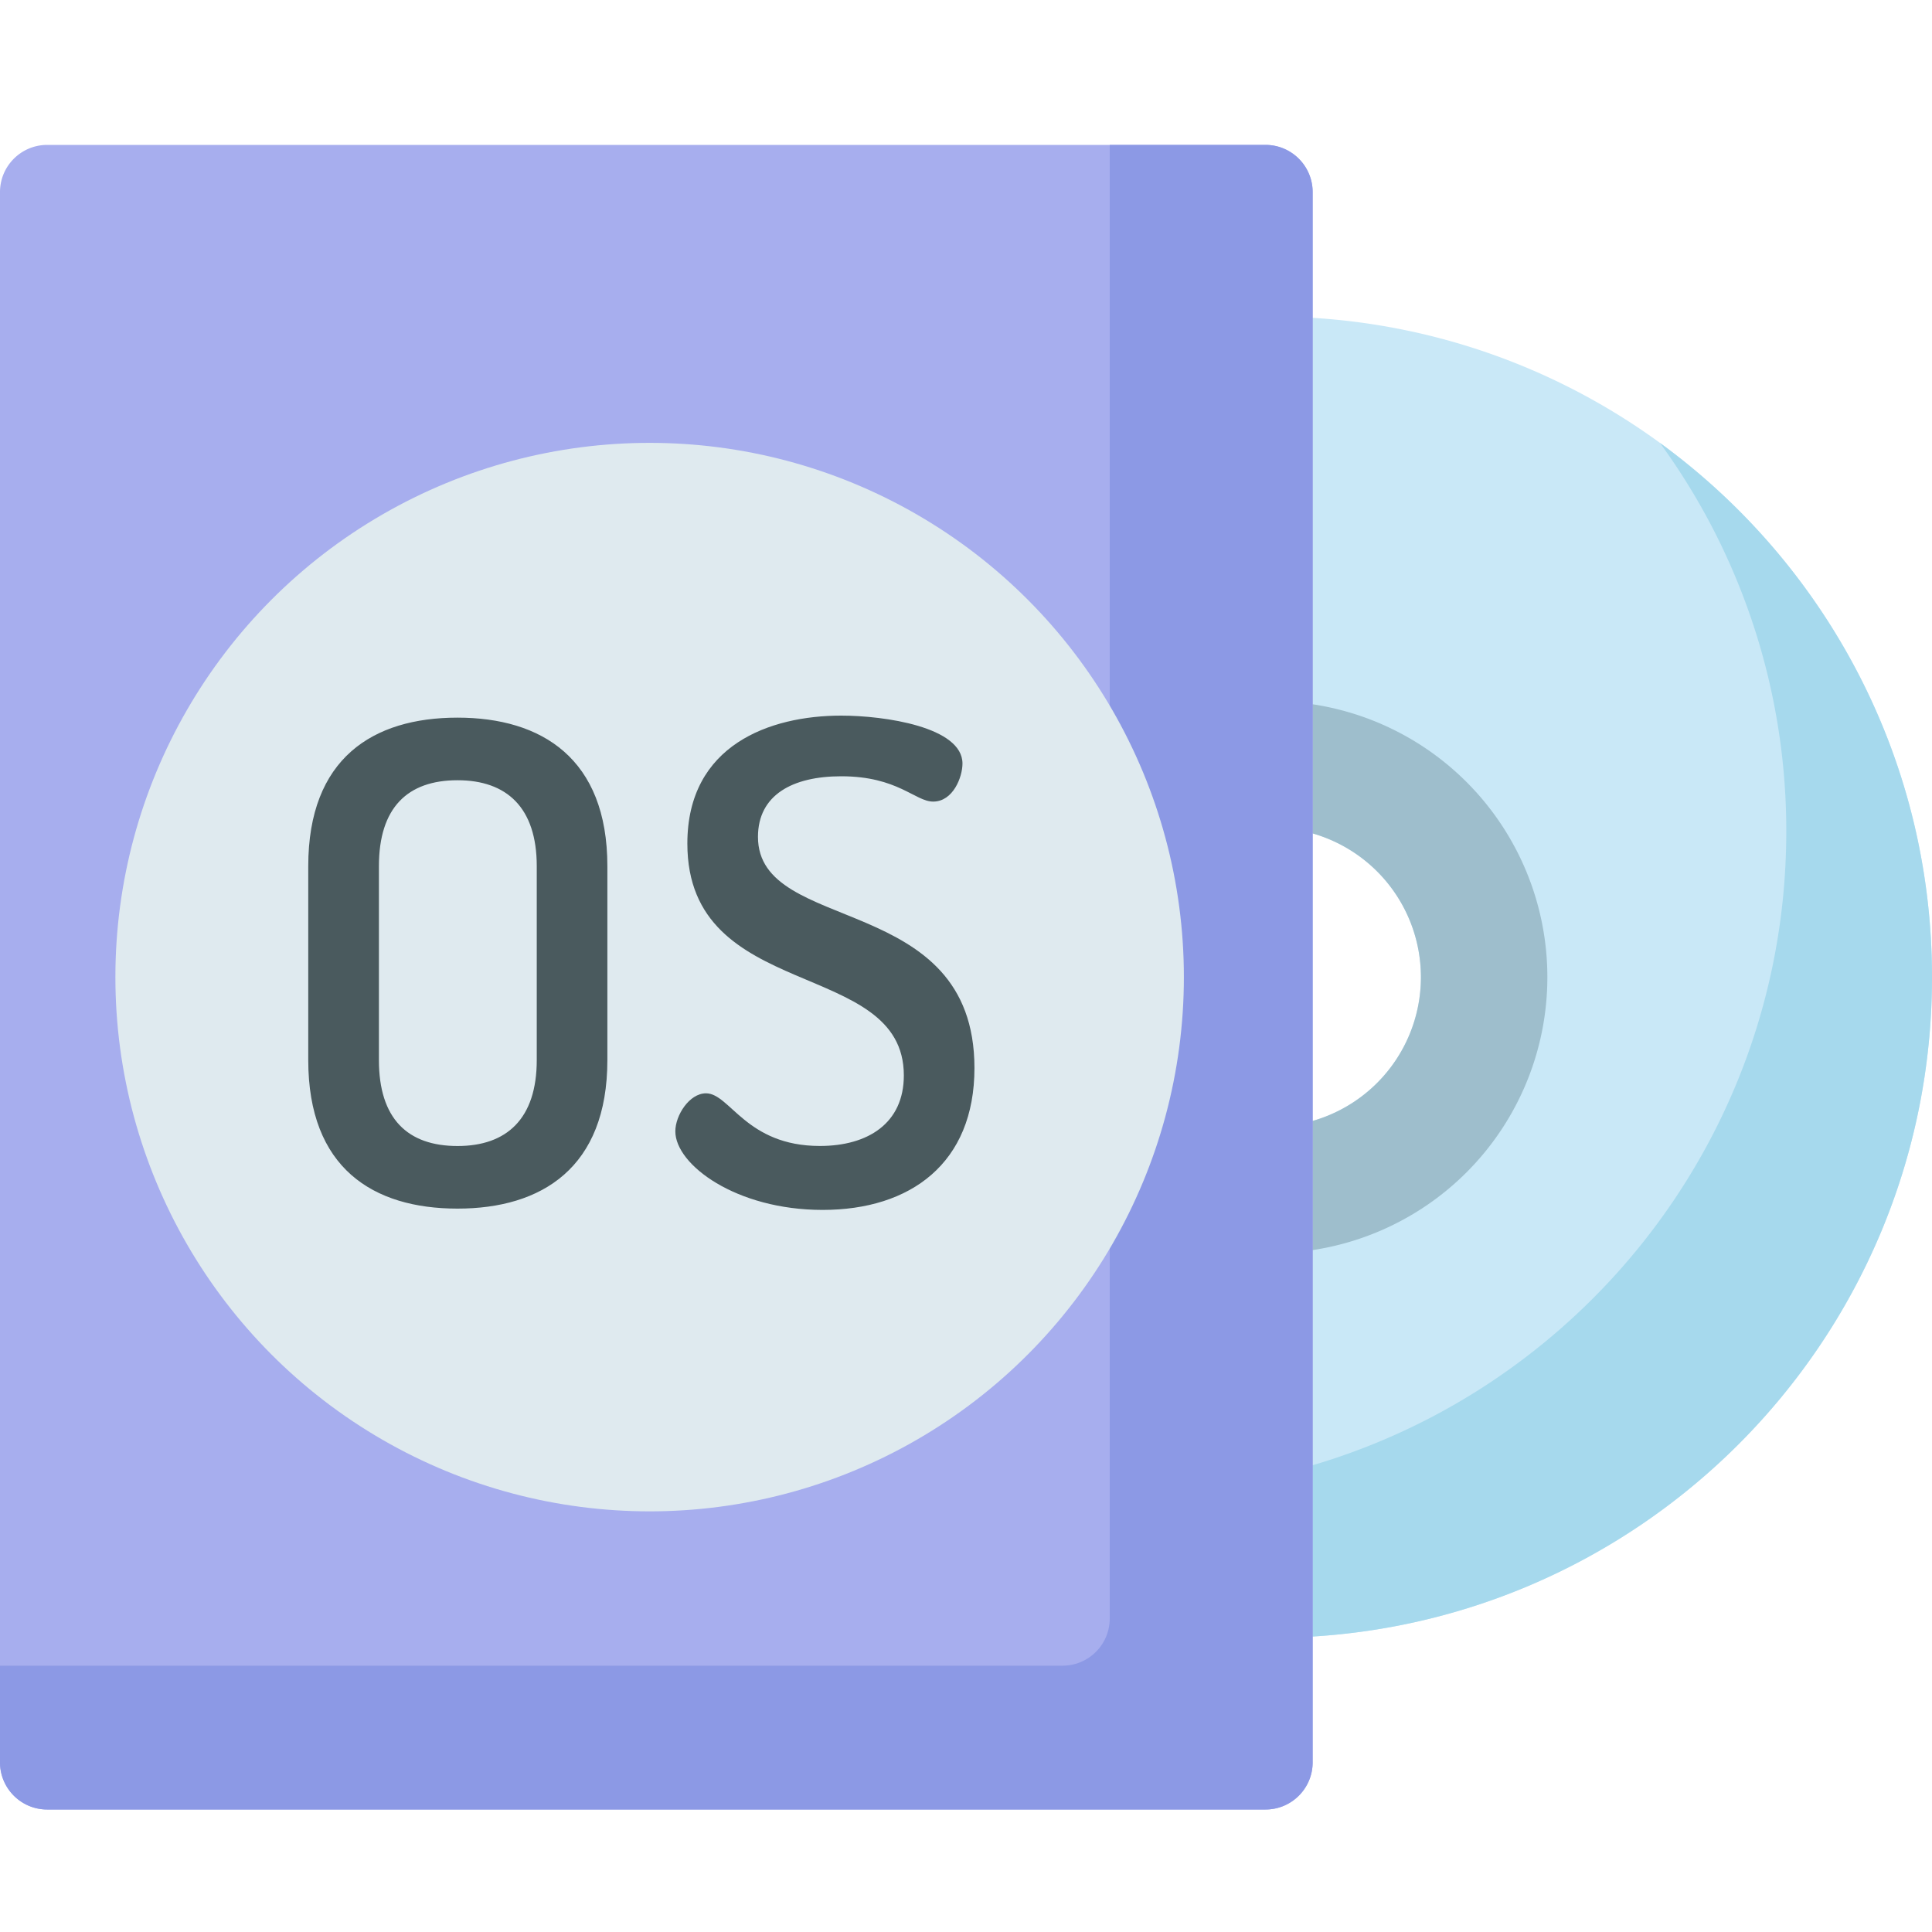
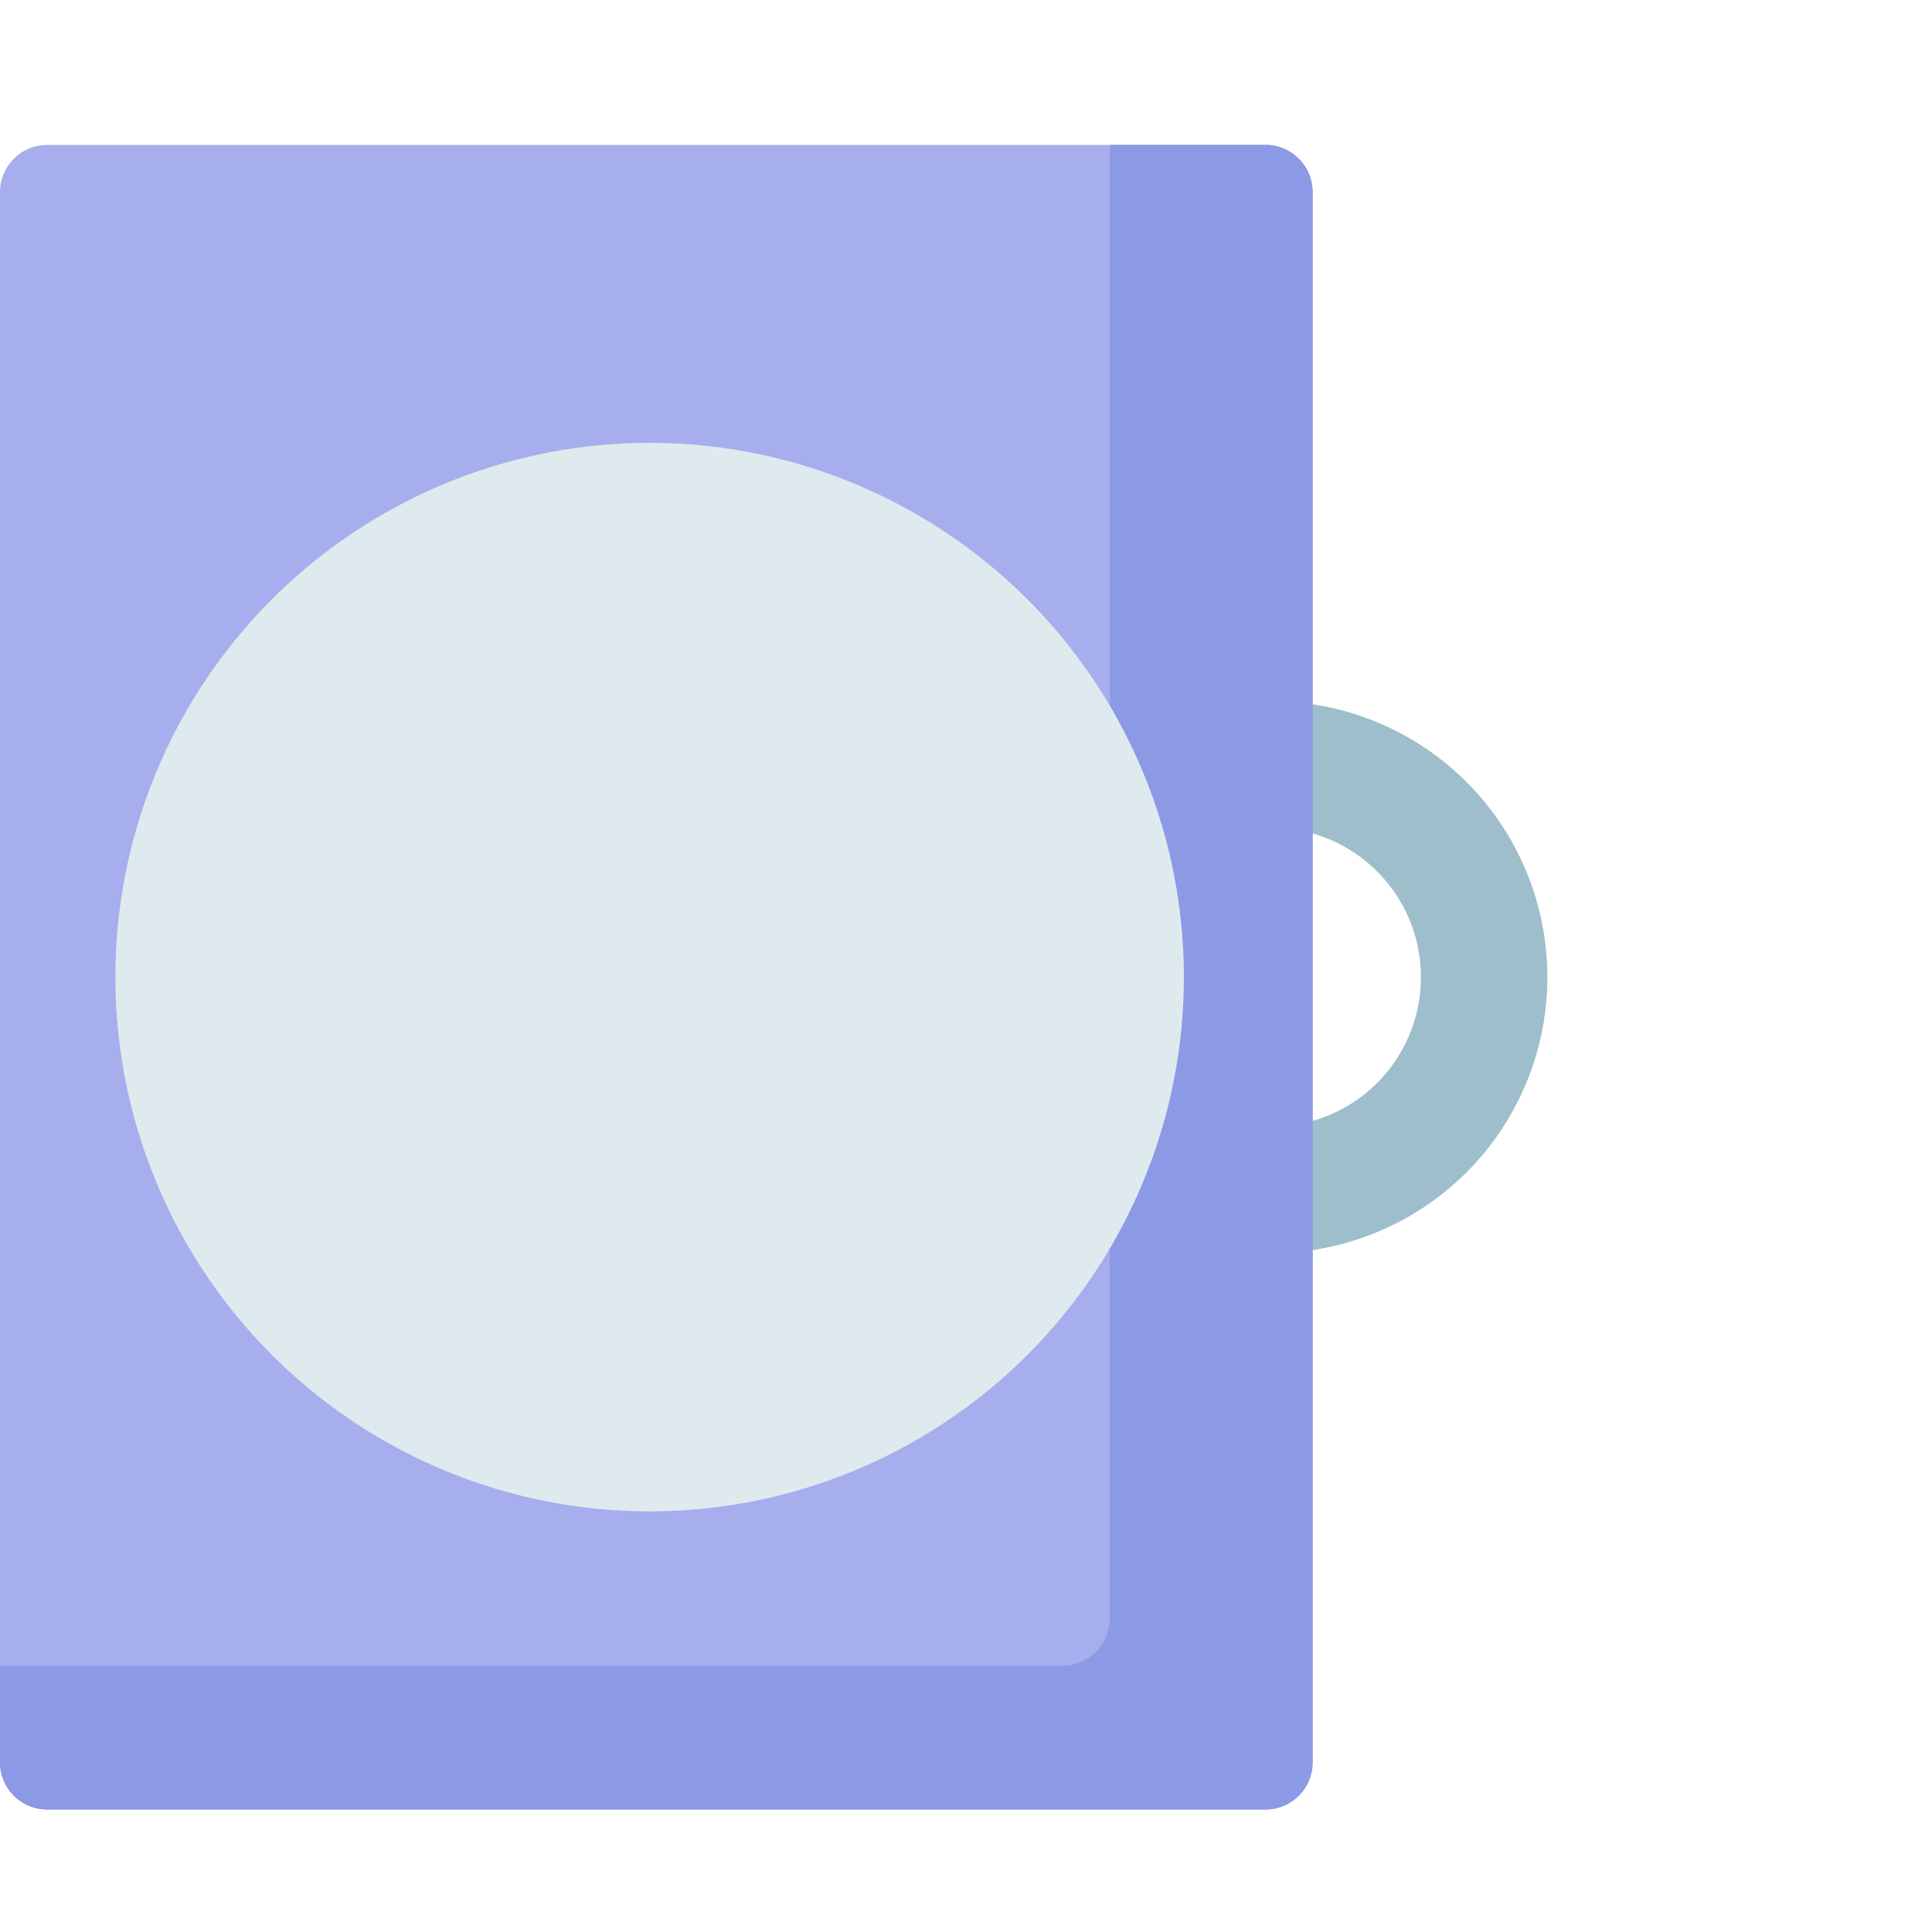
<svg xmlns="http://www.w3.org/2000/svg" width="40" height="40" viewBox="0 0 40 40">
  <g fill="none" fill-rule="nonzero" transform="translate(0 3)">
-     <path fill="#C9E8F7" d="M26.322 3.554c-7.554 0-13.677 6.124-13.677 13.677 0 7.554 6.123 13.678 13.677 13.678C33.876 30.91 40 24.785 40 17.231c0-7.553-6.124-13.677-13.678-13.677Zm0 16.774a3.096 3.096 0 1 1 0-6.193 3.096 3.096 0 0 1 0 6.193Z" />
-     <path fill="#A6D9ED" d="M34.367 6.17a13.615 13.615 0 0 1 2.616 8.044c0 7.554-6.124 13.678-13.678 13.678-3.007 0-5.787-.971-8.044-2.616a13.658 13.658 0 0 0 11.061 5.633C33.876 30.91 40 24.785 40 17.231c0-4.546-2.22-8.574-5.633-11.061Z" />
    <path fill="#9EBECC" d="M26.322 11.517a5.714 5.714 0 1 0 0 11.429 5.714 5.714 0 0 0 0-11.429Zm0 8.811a3.096 3.096 0 1 1 0-6.193 3.096 3.096 0 0 1 0 6.193Z" />
    <path fill="#A7AEEE" d="M26.2 34.464H.977A.977.977 0 0 1 0 33.487V.977C0 .437.438 0 .977 0H26.2c.54 0 .977.438.977.977v32.51c0 .54-.437.977-.977.977Z" />
    <path fill="#8C99E5" d="M26.2 0h-3.224v30.508c0 .54-.437.978-.977.978H0v2.001c0 .54.438.977.977.977H26.2c.54 0 .977-.437.977-.977V.977A.977.977 0 0 0 26.2 0Z" />
    <circle cx="13.45" cy="17.23" r="11.061" fill="#DFEAEF" />
    <g fill="#4A5A5E">
-       <path d="M12.575 18.947v-4.013c0-2.235-1.365-3.076-3.103-3.076-1.751 0-3.09.841-3.09 3.076v4.013c0 2.235 1.339 3.076 3.09 3.076 1.738 0 3.103-.841 3.103-3.076Zm-4.73 0v-4.013c0-1.214.593-1.78 1.627-1.78 1.02 0 1.641.566 1.641 1.78v4.013c0 1.214-.62 1.78-1.64 1.78-1.035 0-1.628-.566-1.628-1.78ZM16.975 20.726c-1.53 0-1.861-1.09-2.358-1.09-.345 0-.635.456-.635.787 0 .69 1.256 1.627 3.049 1.627 1.82 0 3.144-.965 3.144-2.937 0-3.67-4.482-2.745-4.482-4.786 0-.87.717-1.255 1.724-1.255 1.172 0 1.53.524 1.903.524.414 0 .607-.51.607-.787 0-.758-1.614-.993-2.51-.993-1.476 0-3.186.607-3.186 2.649 0 3.31 4.482 2.358 4.482 4.8 0 .992-.744 1.461-1.738 1.461Z" />
-     </g>
+       </g>
  </g>
</svg>